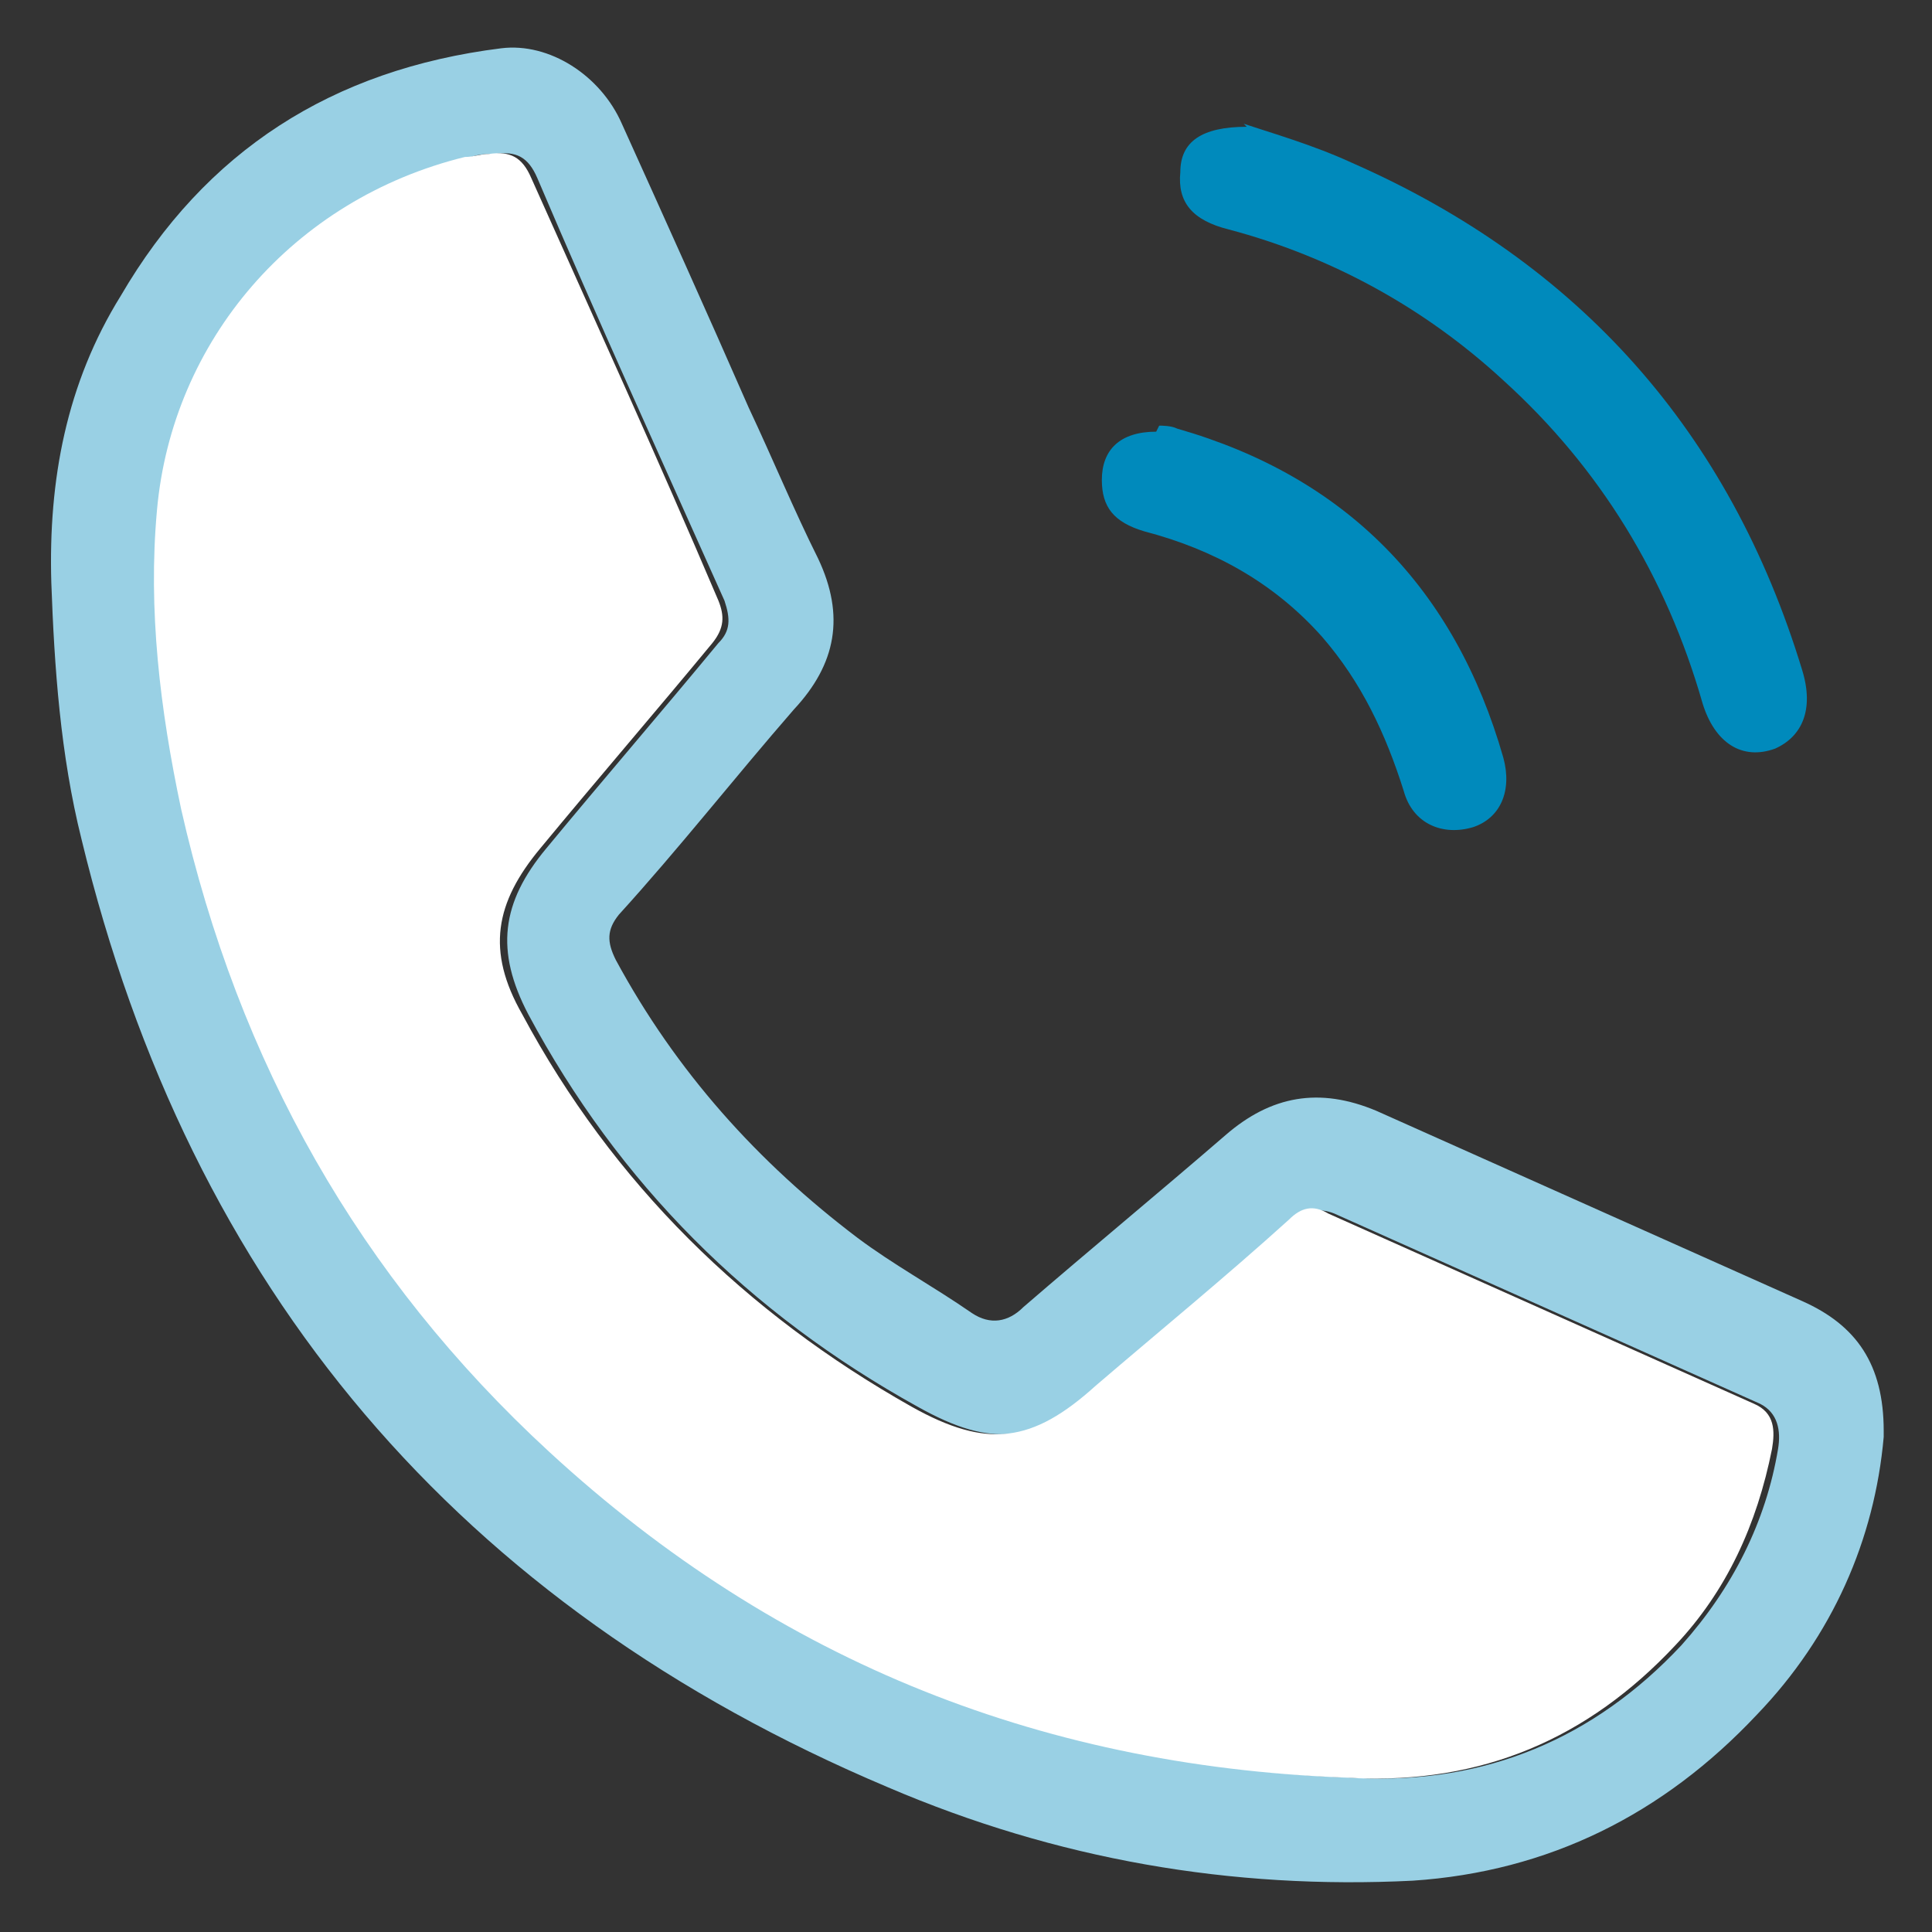
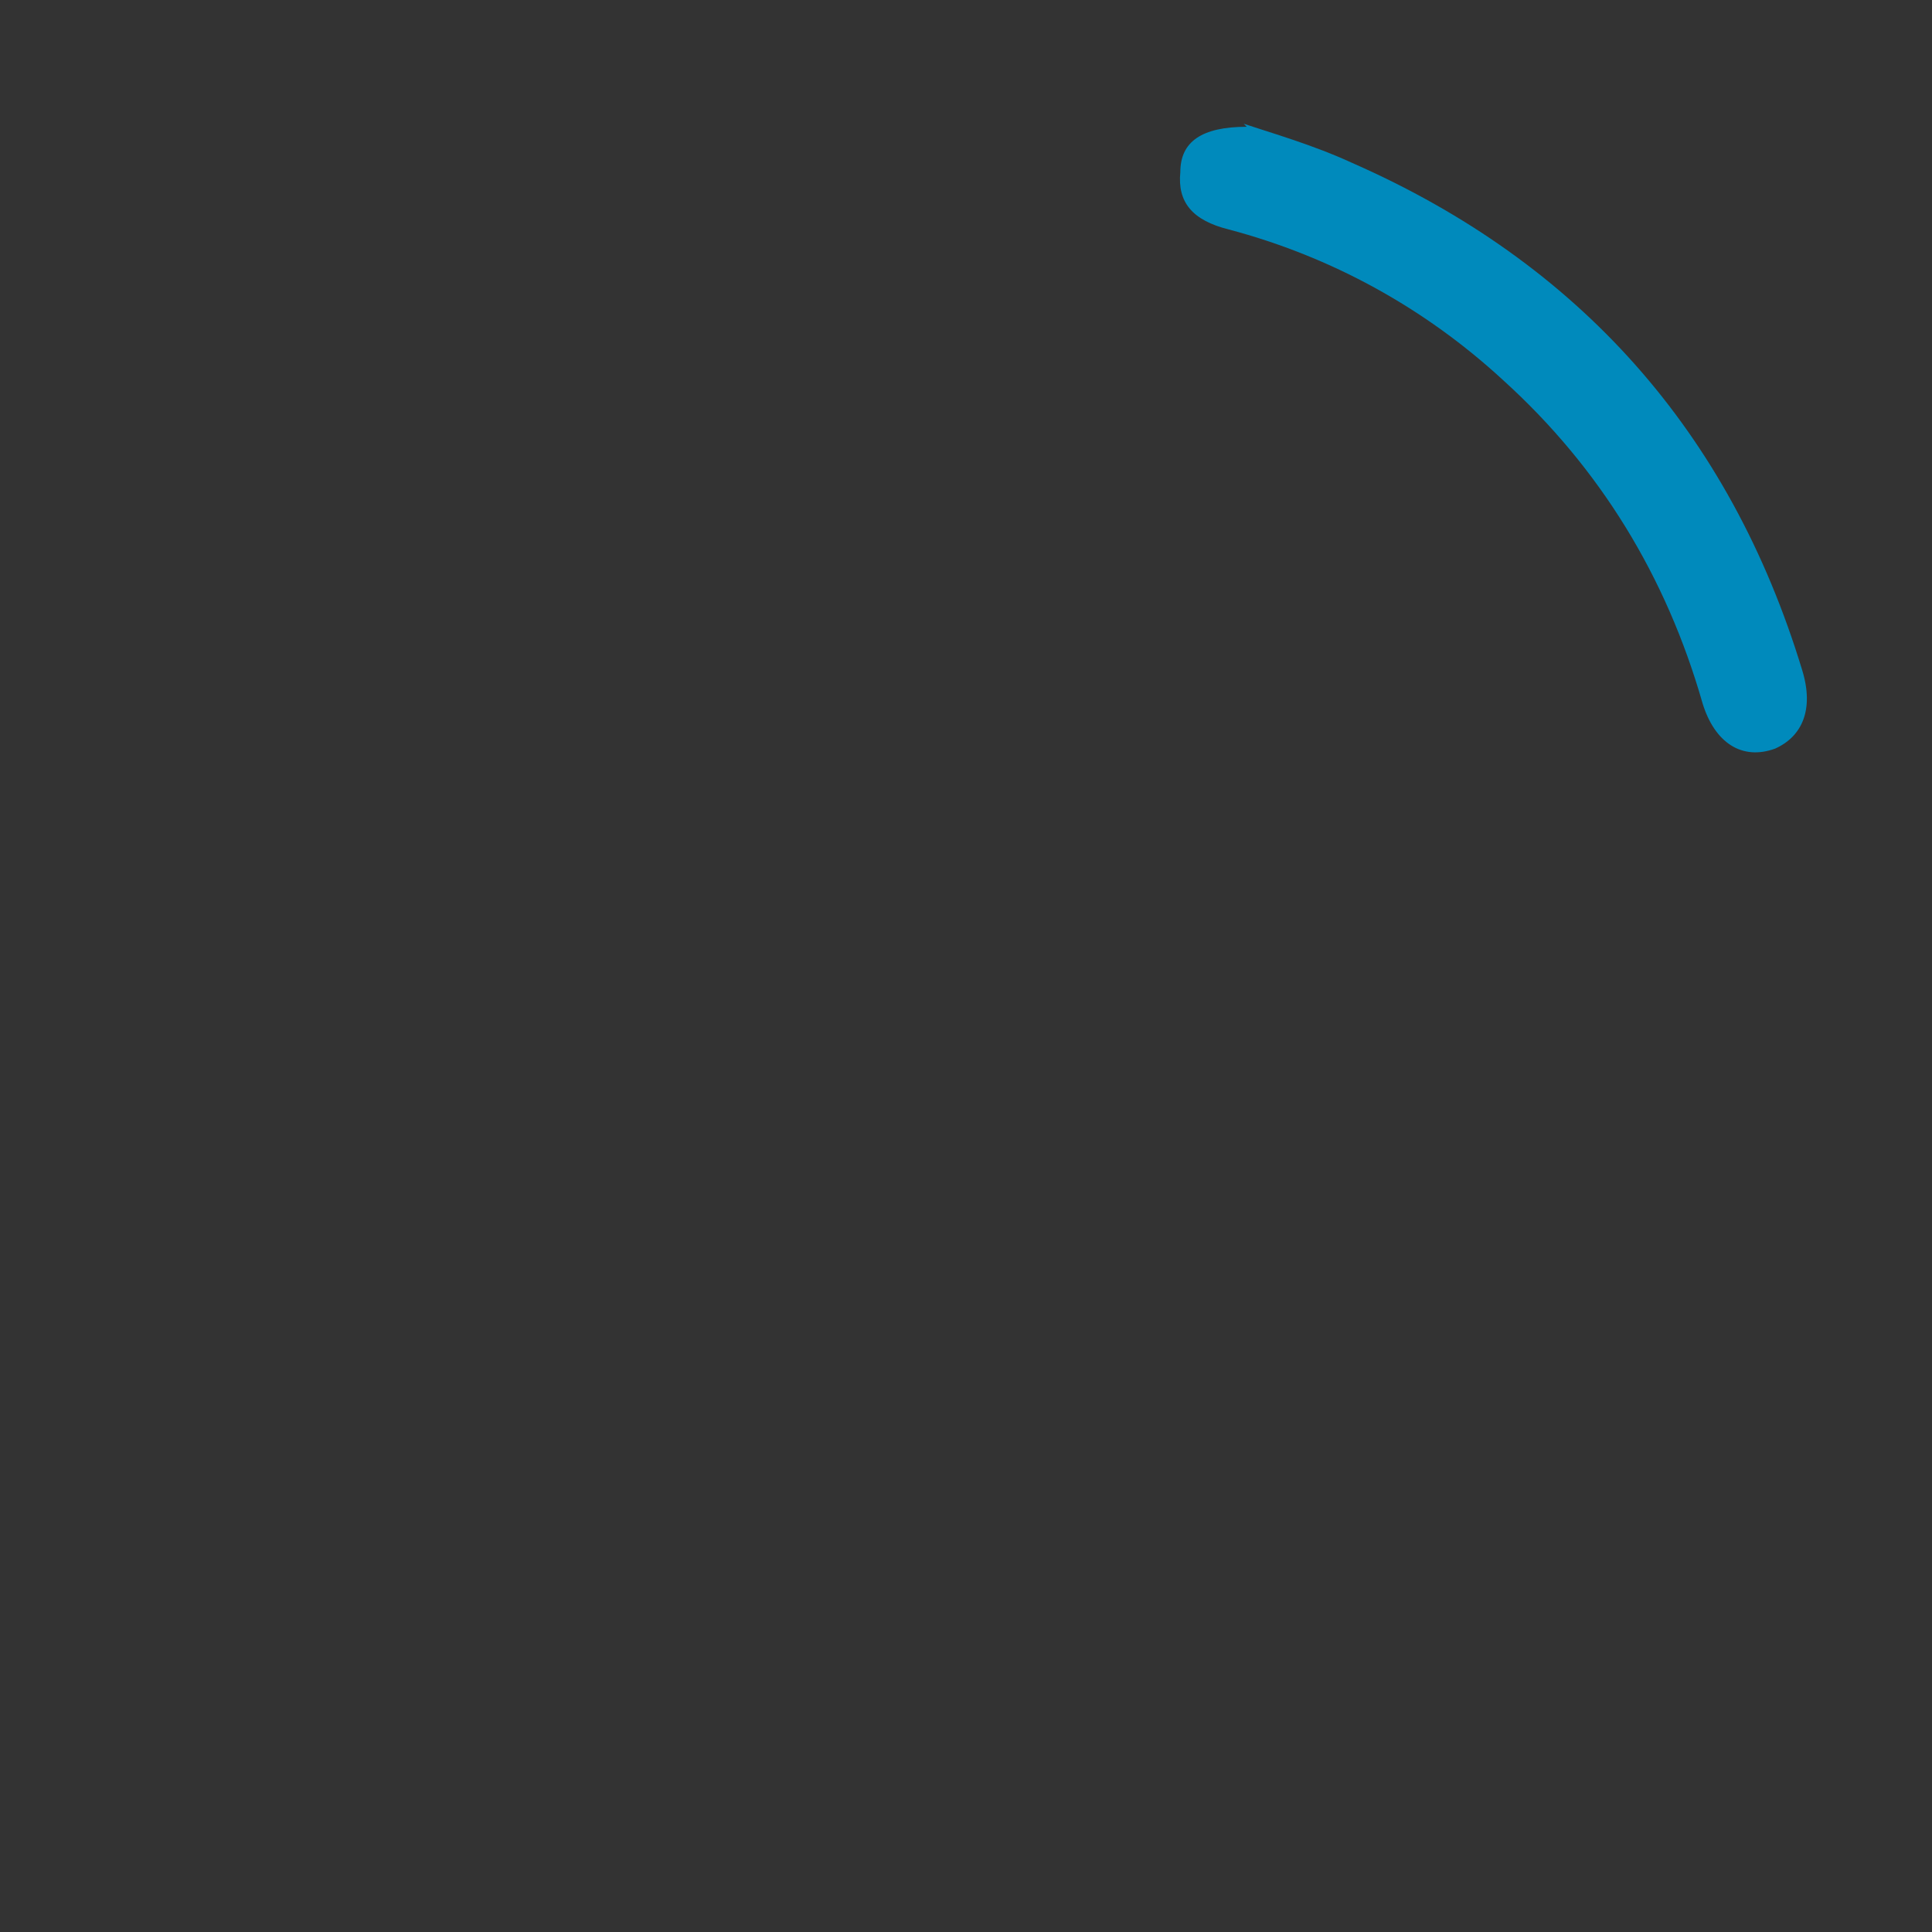
<svg xmlns="http://www.w3.org/2000/svg" width="64" height="64" viewBox="0 0 64 64">
  <rect x="0" y="0" width="64" height="64" fill="#333333" stroke="none" />
  <defs>
    <style>      .cls-1 {        fill: #fff;      }      .cls-2 {        fill: #008abc;      }      .cls-3 {        fill: #99d0e4;      }    </style>
  </defs>
  <g>
    <g id="Layer_1">
      <g>
-         <path class="cls-3" d="M62.4,47.6c-.3,3.4-1.7,6.6-4.2,9.2-3.1,3.3-6.9,5.2-11.4,5.5-6,.3-11.8-.7-17.4-3.1C15.2,53.2,6.3,42.7,2.7,27.8c-.7-2.8-.9-5.7-1-8.5-.1-3.4.5-6.6,2.3-9.5C6.8,5,11,2.3,16.6,1.6c1.6-.2,3.3.9,4,2.5,1.4,3.1,2.8,6.2,4.2,9.4.8,1.7,1.5,3.4,2.3,5,.9,1.9.6,3.5-.8,5-2,2.3-3.8,4.6-5.8,6.8-.4.5-.4.9-.1,1.5,2,3.7,4.7,6.7,8,9.2,1.2.9,2.5,1.6,3.8,2.5.6.4,1.2.3,1.7-.2,2.2-1.9,4.5-3.8,6.7-5.7,1.5-1.3,3.1-1.6,5-.8,4.7,2.1,9.4,4.2,14.1,6.3,1.8.8,2.7,2.1,2.7,4.3ZM45,58.9c4.2.2,7.8-1.3,10.7-4.4,1.7-1.9,2.8-4.1,3.2-6.5.1-.6,0-1.2-.6-1.5-4.7-2.1-9.4-4.2-14.1-6.3-.5-.2-.9-.1-1.3.2-2.1,1.8-4.3,3.6-6.4,5.5-2.2,1.9-3.6,2.1-6.1.7-5.6-3.1-9.9-7.4-12.9-13-1.1-2.1-.9-3.7.6-5.5,1.9-2.3,3.8-4.5,5.7-6.8.4-.4.4-.8.2-1.4-2.1-4.7-4.2-9.3-6.2-14-.3-.7-.7-.9-1.4-.8-.3,0-.5,0-.8.1-5.7,1.3-9.7,6.1-10.2,11.7-.3,3.3,0,6.6.8,9.9,1.9,8.3,5.9,15.5,12.2,21.3,7.6,7,16.5,10.5,26.8,10.8Z" />
        <path class="cls-2" d="M41.2,4.1c.9.3,2.3.7,3.6,1.3,7.5,3.3,12.5,8.9,14.9,16.8,0,0,0,0,0,0,.4,1.3,0,2.2-.9,2.6-1.1.4-2-.2-2.4-1.5-1.2-4.2-3.4-7.8-6.6-10.7-2.6-2.4-5.7-4.1-9.1-5-1.2-.3-1.7-.9-1.6-1.9,0-1,.7-1.5,2.2-1.5Z" />
-         <path class="cls-2" d="M38.4,14.1c.1,0,.4,0,.6.1,5.6,1.6,9.2,5.3,10.8,10.9.3,1.1-.1,2-1,2.3-1,.3-2-.1-2.3-1.2-.6-1.9-1.4-3.6-2.7-5.1-1.6-1.8-3.6-2.9-5.9-3.5-1-.3-1.4-.8-1.4-1.7,0-1,.6-1.6,1.8-1.6Z" />
-         <path class="cls-1" d="M45,58.9c-10.3-.3-19.2-3.8-26.8-10.8-6.3-5.8-10.3-12.9-12.2-21.3-.7-3.3-1.1-6.6-.8-9.9.5-5.6,4.5-10.3,10.2-11.7.3,0,.5-.1.8-.1.7-.1,1.1.1,1.4.8,2.1,4.7,4.2,9.3,6.2,14,.2.5.2.9-.2,1.4-1.9,2.3-3.8,4.5-5.7,6.8-1.5,1.8-1.8,3.4-.6,5.5,3,5.6,7.4,9.9,12.9,13,2.5,1.4,4,1.2,6.1-.7,2.1-1.8,4.3-3.6,6.4-5.5.4-.4.8-.5,1.3-.2,4.7,2.1,9.4,4.2,14.1,6.3.7.3.7.9.6,1.5-.5,2.5-1.5,4.7-3.2,6.5-2.9,3.1-6.4,4.6-10.7,4.4Z" />
      </g>
    </g>
  </g>
</svg>